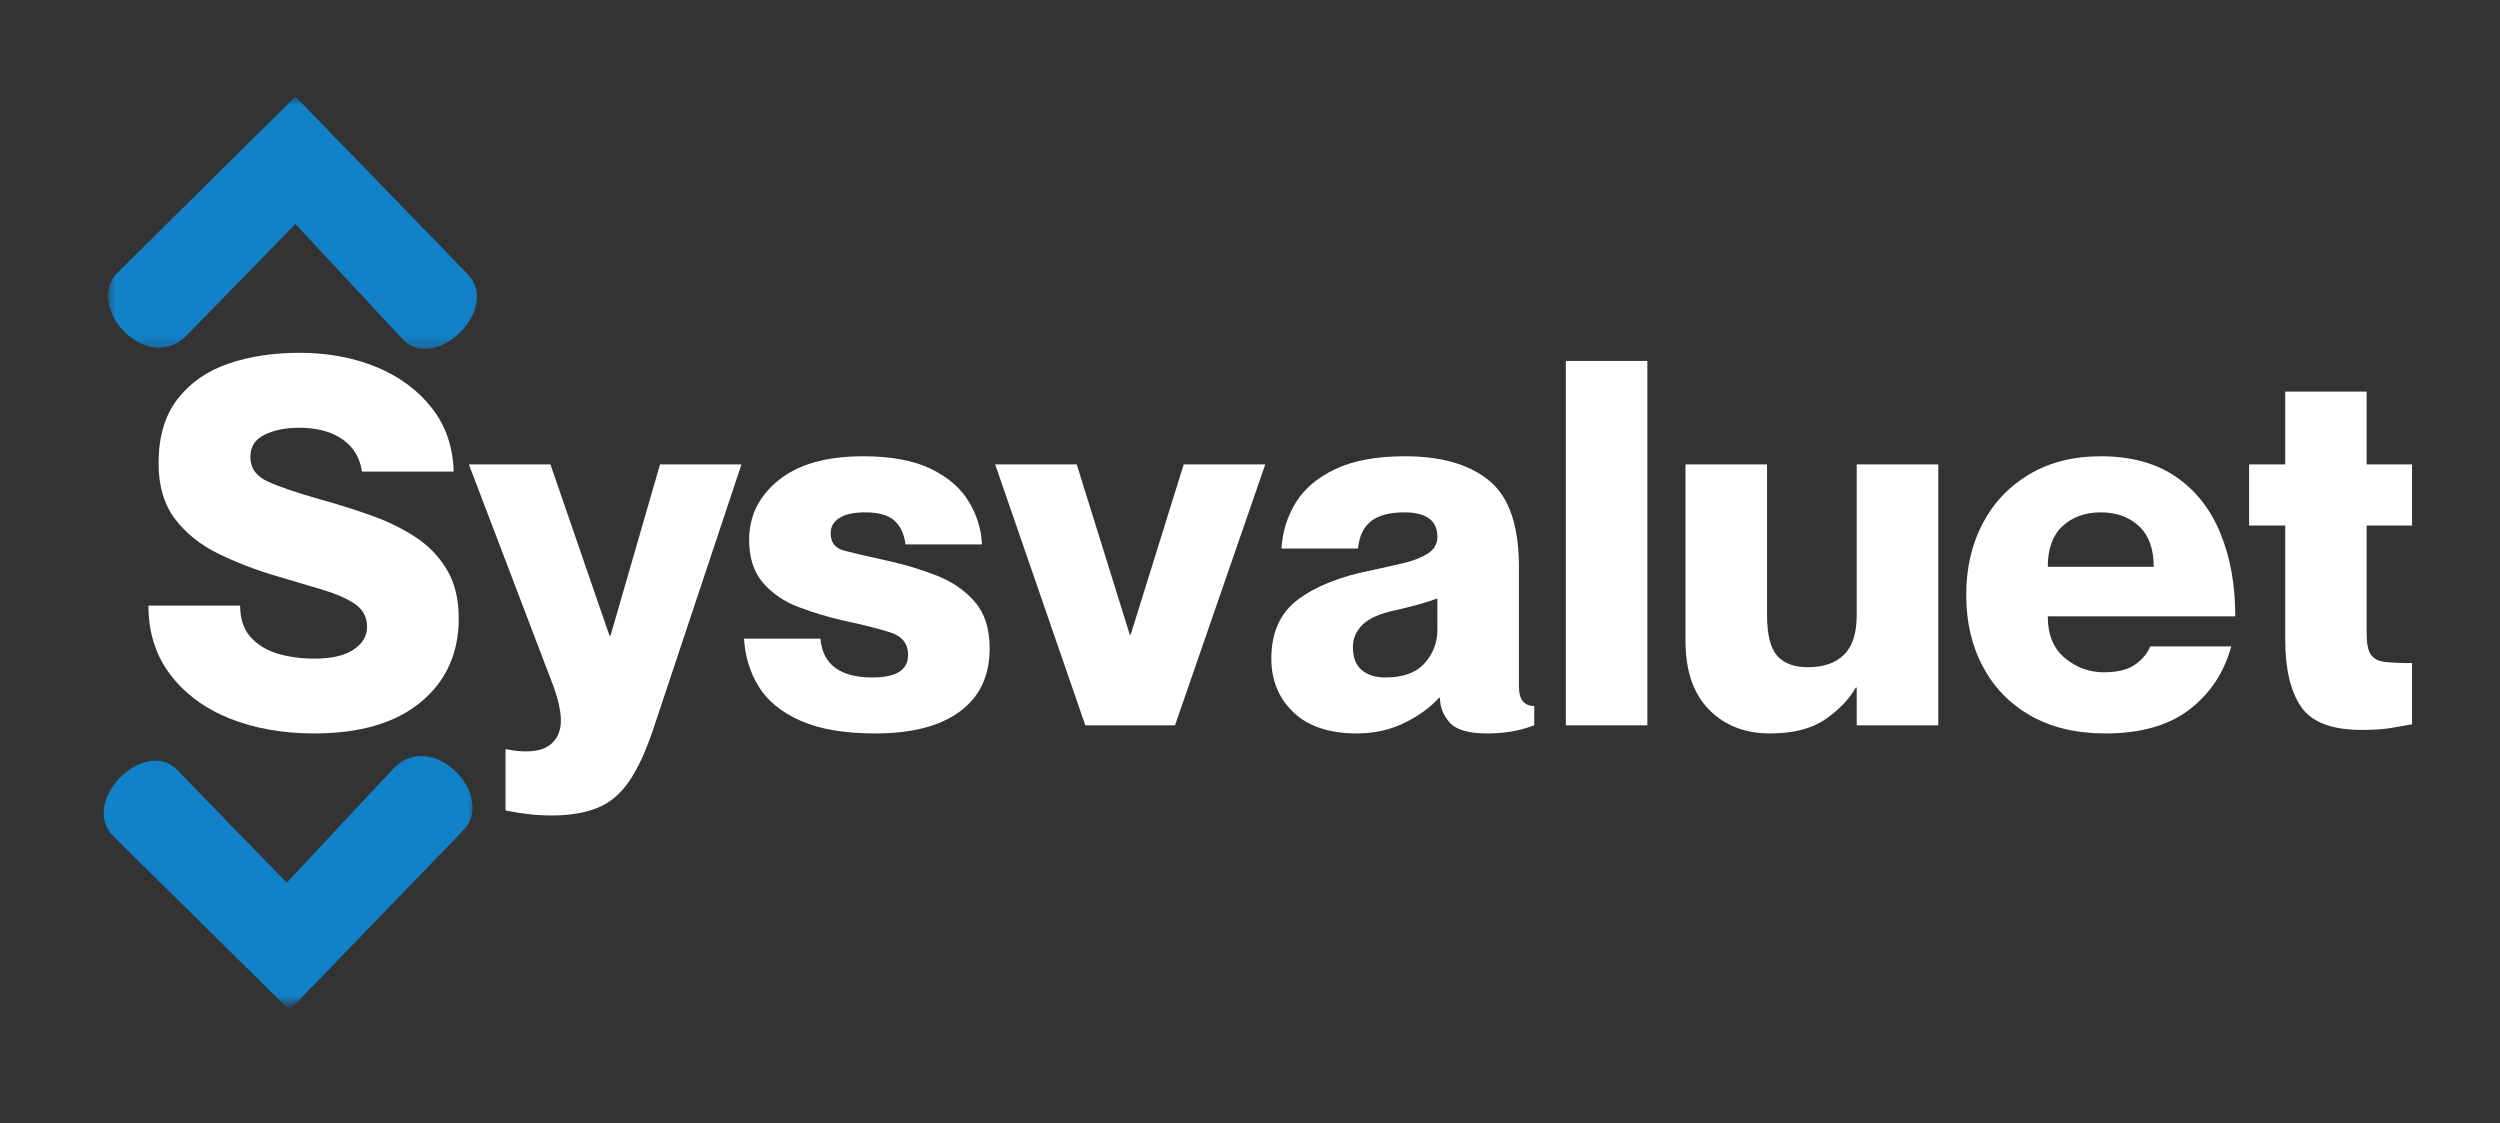
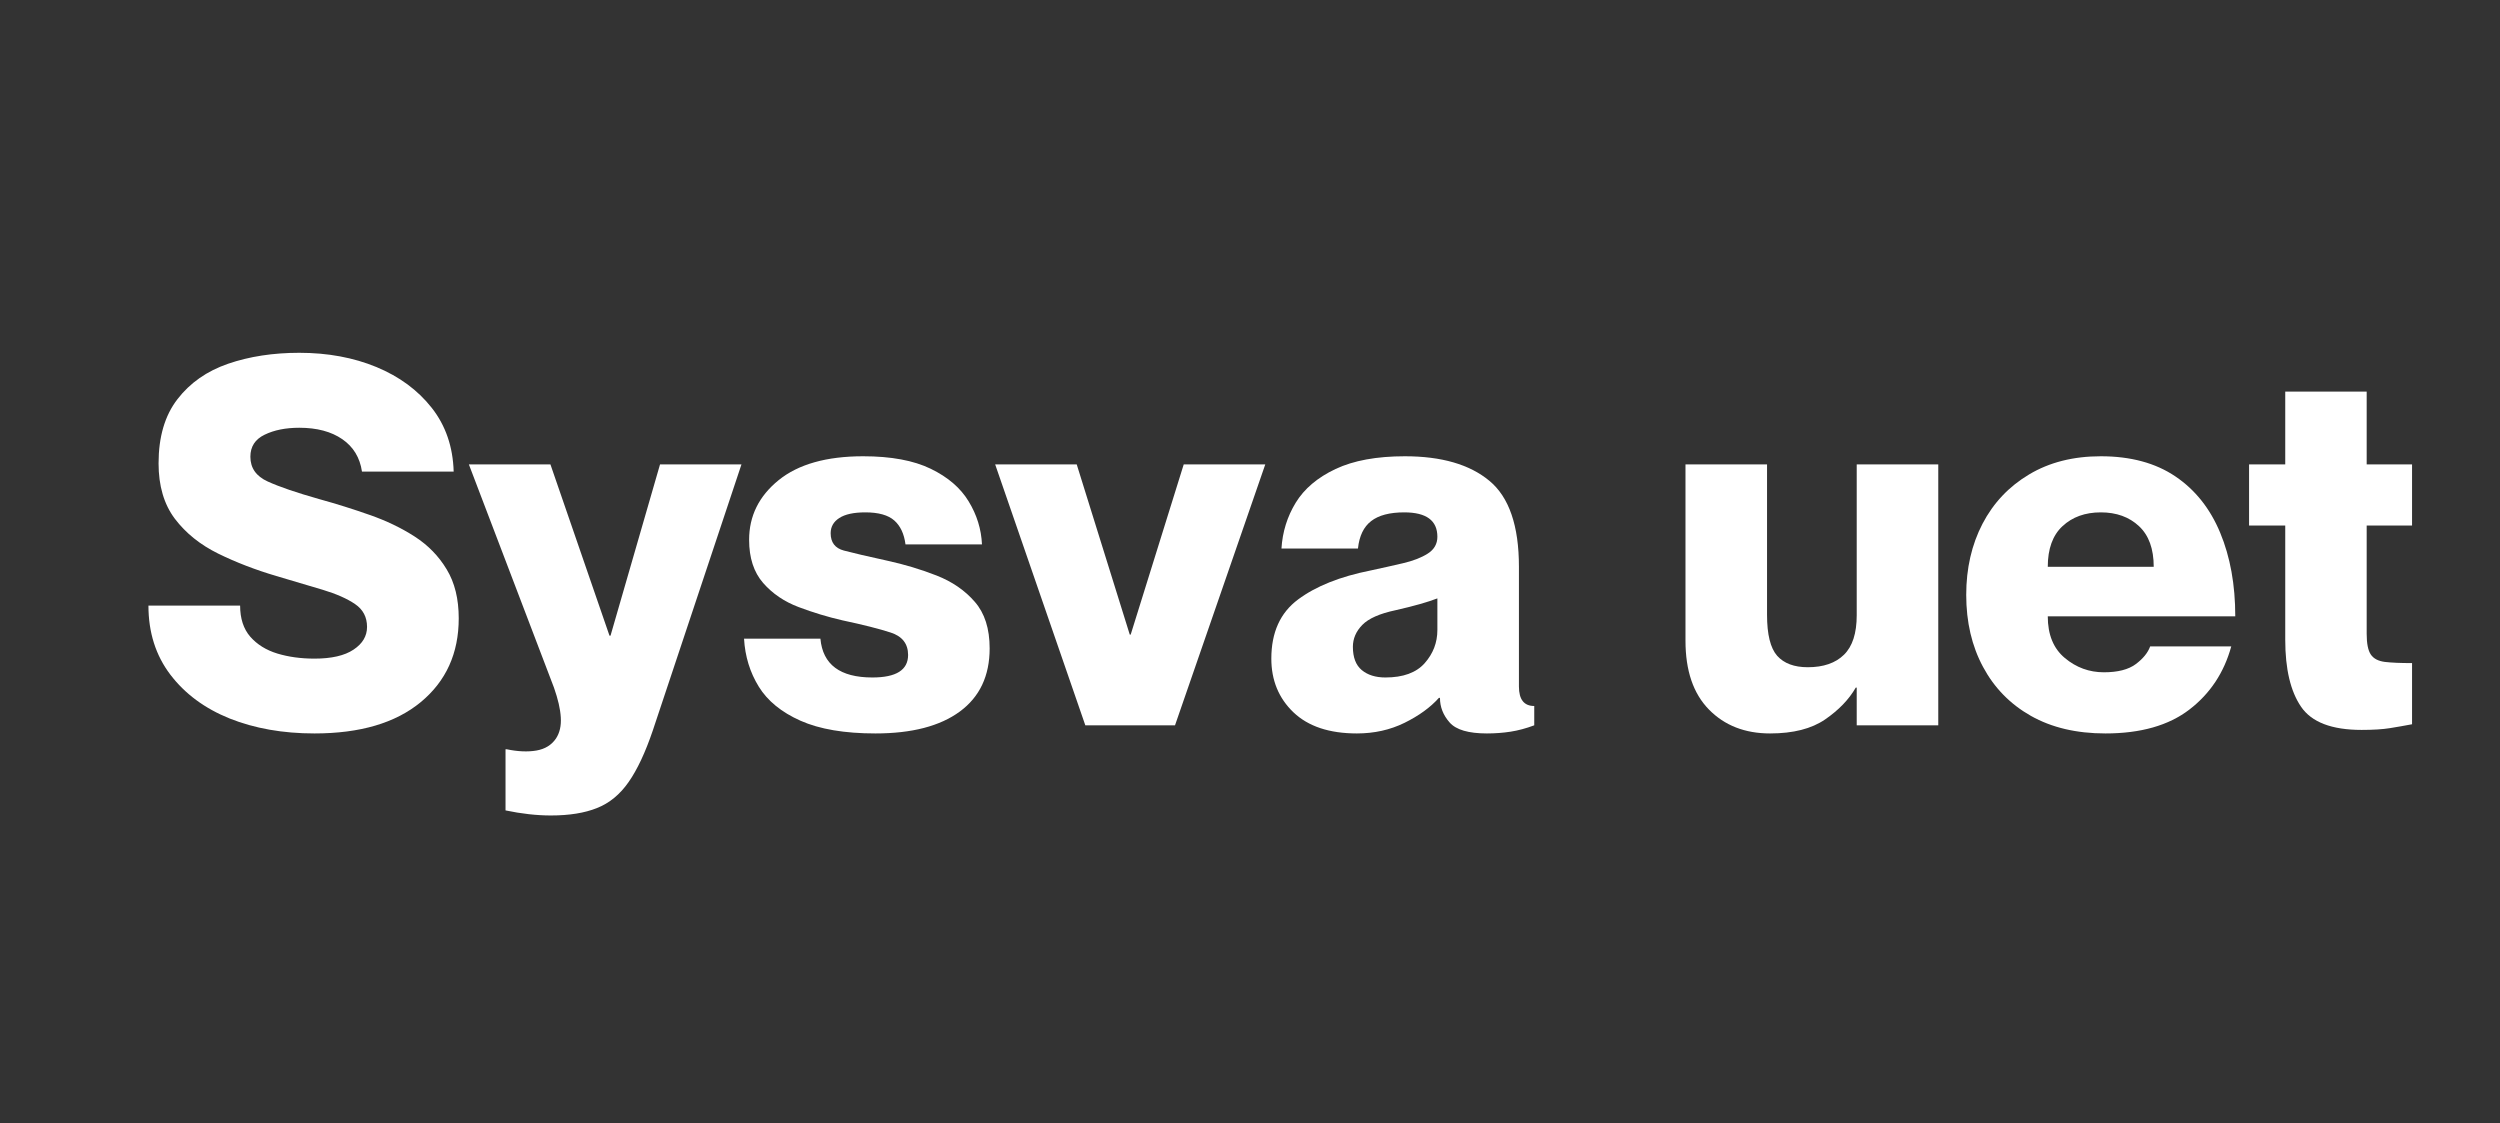
<svg xmlns="http://www.w3.org/2000/svg" width="227" height="102" viewBox="0 0 227 102" fill="none">
  <rect x="0" y="0" width="227" height="102" fill="#333333" stroke="none" />
  <path d="M28.555 66.597C25.687 66.597 23.119 66.143 20.851 65.239C18.587 64.326 16.795 62.999 15.468 61.258C14.141 59.511 13.478 57.422 13.478 54.987H21.803C21.803 56.159 22.108 57.101 22.723 57.812C23.344 58.519 24.162 59.029 25.184 59.342C26.203 59.65 27.327 59.803 28.555 59.803C30.101 59.803 31.284 59.532 32.097 58.989C32.916 58.449 33.328 57.759 33.328 56.924C33.328 56.033 32.964 55.34 32.236 54.848C31.514 54.356 30.537 53.925 29.304 53.553C28.068 53.184 26.664 52.767 25.088 52.301C23.205 51.745 21.444 51.068 19.812 50.268C18.178 49.463 16.864 48.406 15.875 47.101C14.89 45.79 14.398 44.113 14.398 42.072C14.398 39.669 14.968 37.727 16.11 36.25C17.25 34.768 18.785 33.693 20.711 33.029C22.643 32.366 24.799 32.034 27.175 32.034C29.764 32.034 32.1 32.468 34.184 33.329C36.265 34.193 37.94 35.426 39.202 37.032C40.465 38.637 41.128 40.568 41.193 42.821H32.867C32.68 41.553 32.086 40.571 31.08 39.878C30.08 39.188 28.78 38.84 27.175 38.84C25.939 38.84 24.89 39.051 24.029 39.471C23.165 39.886 22.734 40.552 22.734 41.472C22.734 42.494 23.258 43.243 24.307 43.719C25.355 44.198 26.91 44.731 28.972 45.314C30.548 45.75 32.081 46.231 33.574 46.758C35.072 47.28 36.431 47.933 37.651 48.717C38.87 49.503 39.839 50.498 40.561 51.702C41.289 52.901 41.653 54.383 41.653 56.143C41.653 59.318 40.502 61.854 38.207 63.751C35.909 65.65 32.691 66.597 28.555 66.597Z" fill="white" />
  <path d="M50.022 74.045C48.729 74.045 47.357 73.89 45.902 73.585V68.031H45.998C47.017 68.245 47.919 68.283 48.705 68.149C49.489 68.013 50.08 67.649 50.482 67.058C50.824 66.536 50.969 65.897 50.92 65.142C50.878 64.388 50.669 63.484 50.3 62.435L42.574 42.168H49.979L55.34 57.716H55.436L59.93 42.168H67.325L59.278 66.319C58.598 68.323 57.865 69.888 57.073 71.017C56.287 72.143 55.332 72.927 54.206 73.371C53.085 73.82 51.691 74.045 50.022 74.045Z" fill="white" />
  <path d="M79.491 66.597C76.687 66.597 74.419 66.212 72.685 65.442C70.957 64.671 69.694 63.641 68.897 62.349C68.097 61.052 67.65 59.599 67.559 57.994H74.494C74.708 60.343 76.281 61.515 79.213 61.515C81.374 61.515 82.455 60.835 82.455 59.471C82.455 58.46 81.931 57.78 80.882 57.438C79.833 57.095 78.367 56.726 76.484 56.325C75.157 56.02 73.835 55.619 72.525 55.126C71.219 54.634 70.141 53.904 69.293 52.933C68.442 51.956 68.02 50.651 68.02 49.016C68.02 46.855 68.91 45.052 70.695 43.602C72.484 42.154 75.045 41.429 78.378 41.429C80.909 41.429 82.953 41.809 84.509 42.564C86.072 43.321 87.219 44.308 87.955 45.528C88.696 46.742 89.1 48.042 89.164 49.434H82.219C82.096 48.478 81.759 47.754 81.203 47.261C80.647 46.769 79.769 46.523 78.57 46.523C77.522 46.523 76.733 46.694 76.206 47.037C75.684 47.374 75.424 47.834 75.424 48.417C75.424 49.252 75.823 49.776 76.623 49.99C77.428 50.204 78.742 50.512 80.561 50.91C82.129 51.253 83.624 51.702 85.044 52.259C86.462 52.815 87.618 53.612 88.511 54.645C89.41 55.672 89.86 57.082 89.86 58.872C89.86 61.37 88.956 63.28 87.153 64.607C85.347 65.934 82.792 66.597 79.491 66.597Z" fill="white" />
  <path d="M98.547 65.859L90.361 42.168H97.766L102.582 57.62H102.667L107.482 42.168H114.887L106.691 65.859H98.547Z" fill="white" />
  <path d="M123.205 66.597C120.707 66.597 118.789 65.958 117.448 64.682C116.106 63.398 115.437 61.772 115.437 59.803C115.437 57.427 116.245 55.637 117.866 54.431C119.484 53.227 121.681 52.349 124.457 51.798C125.477 51.579 126.448 51.36 127.368 51.146C128.294 50.932 129.051 50.64 129.637 50.268C130.22 49.899 130.514 49.388 130.514 48.738C130.514 47.261 129.511 46.523 127.507 46.523C126.18 46.523 125.177 46.788 124.5 47.315C123.821 47.837 123.422 48.669 123.302 49.808H116.357C116.448 48.297 116.881 46.908 117.652 45.645C118.428 44.377 119.634 43.356 121.269 42.585C122.9 41.815 124.998 41.429 127.561 41.429C130.891 41.429 133.449 42.173 135.233 43.655C137.023 45.132 137.919 47.737 137.919 51.467V62.339C137.919 63.516 138.382 64.104 139.31 64.104V65.859C138.566 66.137 137.849 66.33 137.159 66.437C136.466 66.544 135.749 66.597 135.008 66.597C133.339 66.597 132.21 66.266 131.627 65.602C131.041 64.939 130.749 64.195 130.749 63.366H130.653C129.883 64.23 128.839 64.987 127.529 65.634C126.223 66.276 124.781 66.597 123.205 66.597ZM125.795 61.515C127.4 61.515 128.588 61.084 129.358 60.22C130.129 59.35 130.514 58.345 130.514 57.202V54.334C129.621 54.677 128.358 55.035 126.726 55.405C125.276 55.712 124.267 56.159 123.698 56.742C123.125 57.328 122.842 57.992 122.842 58.733C122.842 59.69 123.109 60.391 123.644 60.84C124.185 61.29 124.902 61.515 125.795 61.515Z" fill="white" />
-   <path d="M142.175 65.859V32.773H149.58V65.859H142.175Z" fill="white" />
+   <path d="M142.175 65.859V32.773V65.859H142.175Z" fill="white" />
  <path d="M160.725 66.597C158.44 66.597 156.589 65.873 155.171 64.425C153.751 62.978 153.042 60.894 153.042 58.176V42.168H160.447V55.822C160.447 57.606 160.752 58.847 161.367 59.546C161.988 60.239 162.913 60.584 164.149 60.584C165.567 60.584 166.664 60.206 167.434 59.449C168.205 58.695 168.59 57.499 168.59 55.865V42.168H175.995V65.859H168.59V62.435H168.504C167.884 63.513 166.955 64.476 165.722 65.324C164.486 66.172 162.822 66.597 160.725 66.597Z" fill="white" />
  <path d="M191.171 66.597C188.544 66.597 186.291 66.065 184.408 65.003C182.53 63.941 181.083 62.462 180.063 60.562C179.041 58.666 178.533 56.483 178.533 54.014C178.533 51.611 179.025 49.46 180.01 47.561C181 45.664 182.412 44.169 184.247 43.077C186.08 41.98 188.249 41.429 190.753 41.429C193.463 41.429 195.721 42.039 197.527 43.259C199.33 44.479 200.686 46.186 201.593 48.374C202.505 50.565 202.963 53.093 202.963 55.961H185.938C185.938 57.625 186.454 58.888 187.49 59.749C188.522 60.613 189.705 61.044 191.032 61.044C192.294 61.044 193.257 60.798 193.921 60.306C194.584 59.813 195.023 59.276 195.237 58.69H202.599C201.949 61.065 200.684 62.978 198.8 64.425C196.917 65.873 194.373 66.597 191.171 66.597ZM185.938 51.467H195.558C195.558 49.835 195.111 48.604 194.22 47.775C193.327 46.94 192.171 46.523 190.753 46.523C189.333 46.523 188.174 46.94 187.276 47.775C186.382 48.604 185.938 49.835 185.938 51.467Z" fill="white" />
  <path d="M214.434 66.276C211.721 66.276 209.889 65.576 208.934 64.168C207.976 62.764 207.5 60.739 207.5 58.09V47.721H204.215V42.168H207.5V35.555H214.894V42.168H219.014V47.721H214.894V57.534C214.894 58.428 215.017 59.059 215.268 59.428C215.517 59.8 215.942 60.025 216.542 60.102C217.141 60.174 217.965 60.209 219.014 60.209V65.763C218.334 65.891 217.665 66.009 217.002 66.116C216.338 66.223 215.482 66.276 214.434 66.276Z" fill="white" />
  <mask id="mask0_2243_4705" style="mask-type:luminance" maskUnits="userSpaceOnUse" x="9" y="9" width="35" height="23">
-     <path d="M9.685 9H43.927V31.734H9.685V9Z" fill="white" />
-   </mask>
+     </mask>
  <g mask="url(#mask0_2243_4705)">
-     <path d="M26.827 8.767L10.693 24.735C7.579 27.82 13.342 34.155 16.969 30.439L26.827 20.335L36.522 30.765C39.473 33.941 45.532 28.058 42.469 24.899L26.827 8.767Z" fill="#1181C8" />
-   </g>
+     </g>
  <mask id="mask1_2243_4705" style="mask-type:luminance" maskUnits="userSpaceOnUse" x="9" y="68" width="35" height="24">
    <path d="M9 68.03H43.242V92H9V68.03Z" fill="white" />
  </mask>
  <g mask="url(#mask1_2243_4705)">
    <mask id="mask2_2243_4705" style="mask-type:luminance" maskUnits="userSpaceOnUse" x="6" y="65" width="40" height="27">
      <path d="M44.981 65.914L45.529 91.066L7.547 91.893L6.999 66.744L44.981 65.914Z" fill="white" />
    </mask>
    <g mask="url(#mask2_2243_4705)">
      <mask id="mask3_2243_4705" style="mask-type:luminance" maskUnits="userSpaceOnUse" x="6" y="65" width="40" height="27">
-         <path d="M44.981 65.914L45.529 91.066L7.547 91.893L6.999 66.744L44.981 65.914Z" fill="white" />
-       </mask>
+         </mask>
      <g mask="url(#mask3_2243_4705)">
        <path d="M26.287 91.716L42.068 75.4C45.115 72.249 39.213 66.043 35.672 69.836L26.035 80.152L16.116 69.935C13.093 66.827 7.165 72.838 10.297 75.93L26.287 91.716Z" fill="#1181C8" />
      </g>
    </g>
  </g>
</svg>